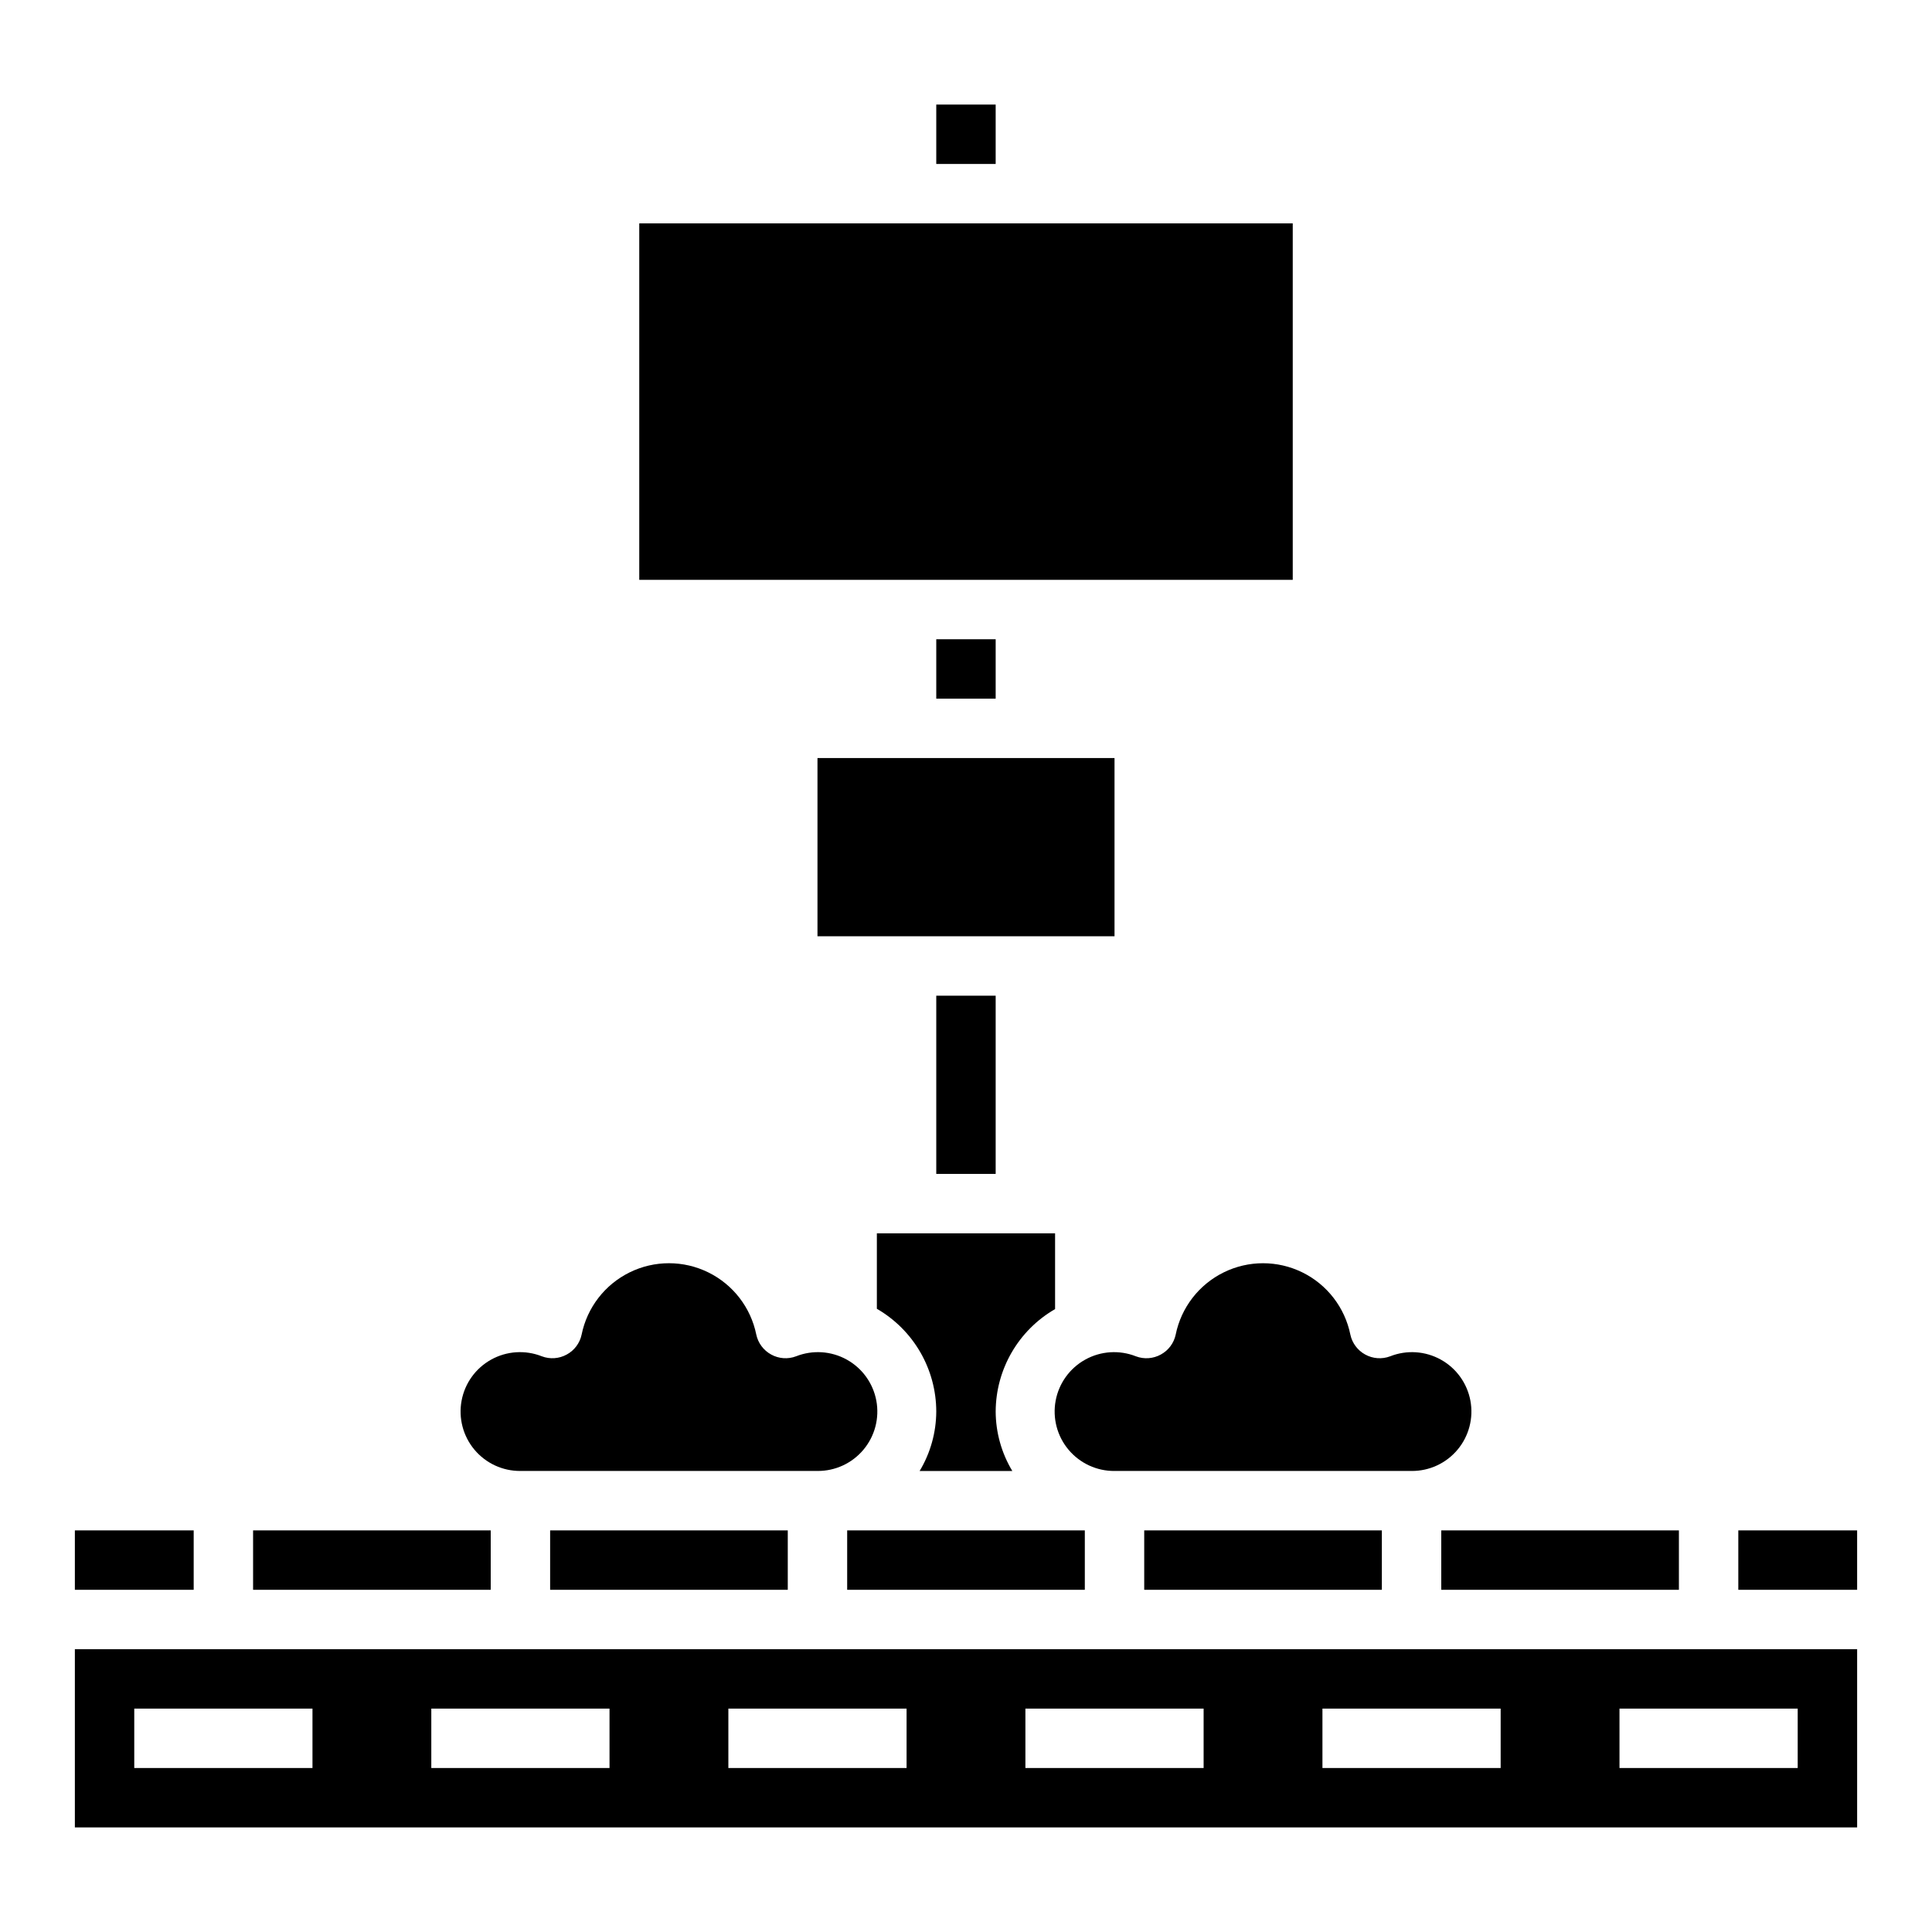
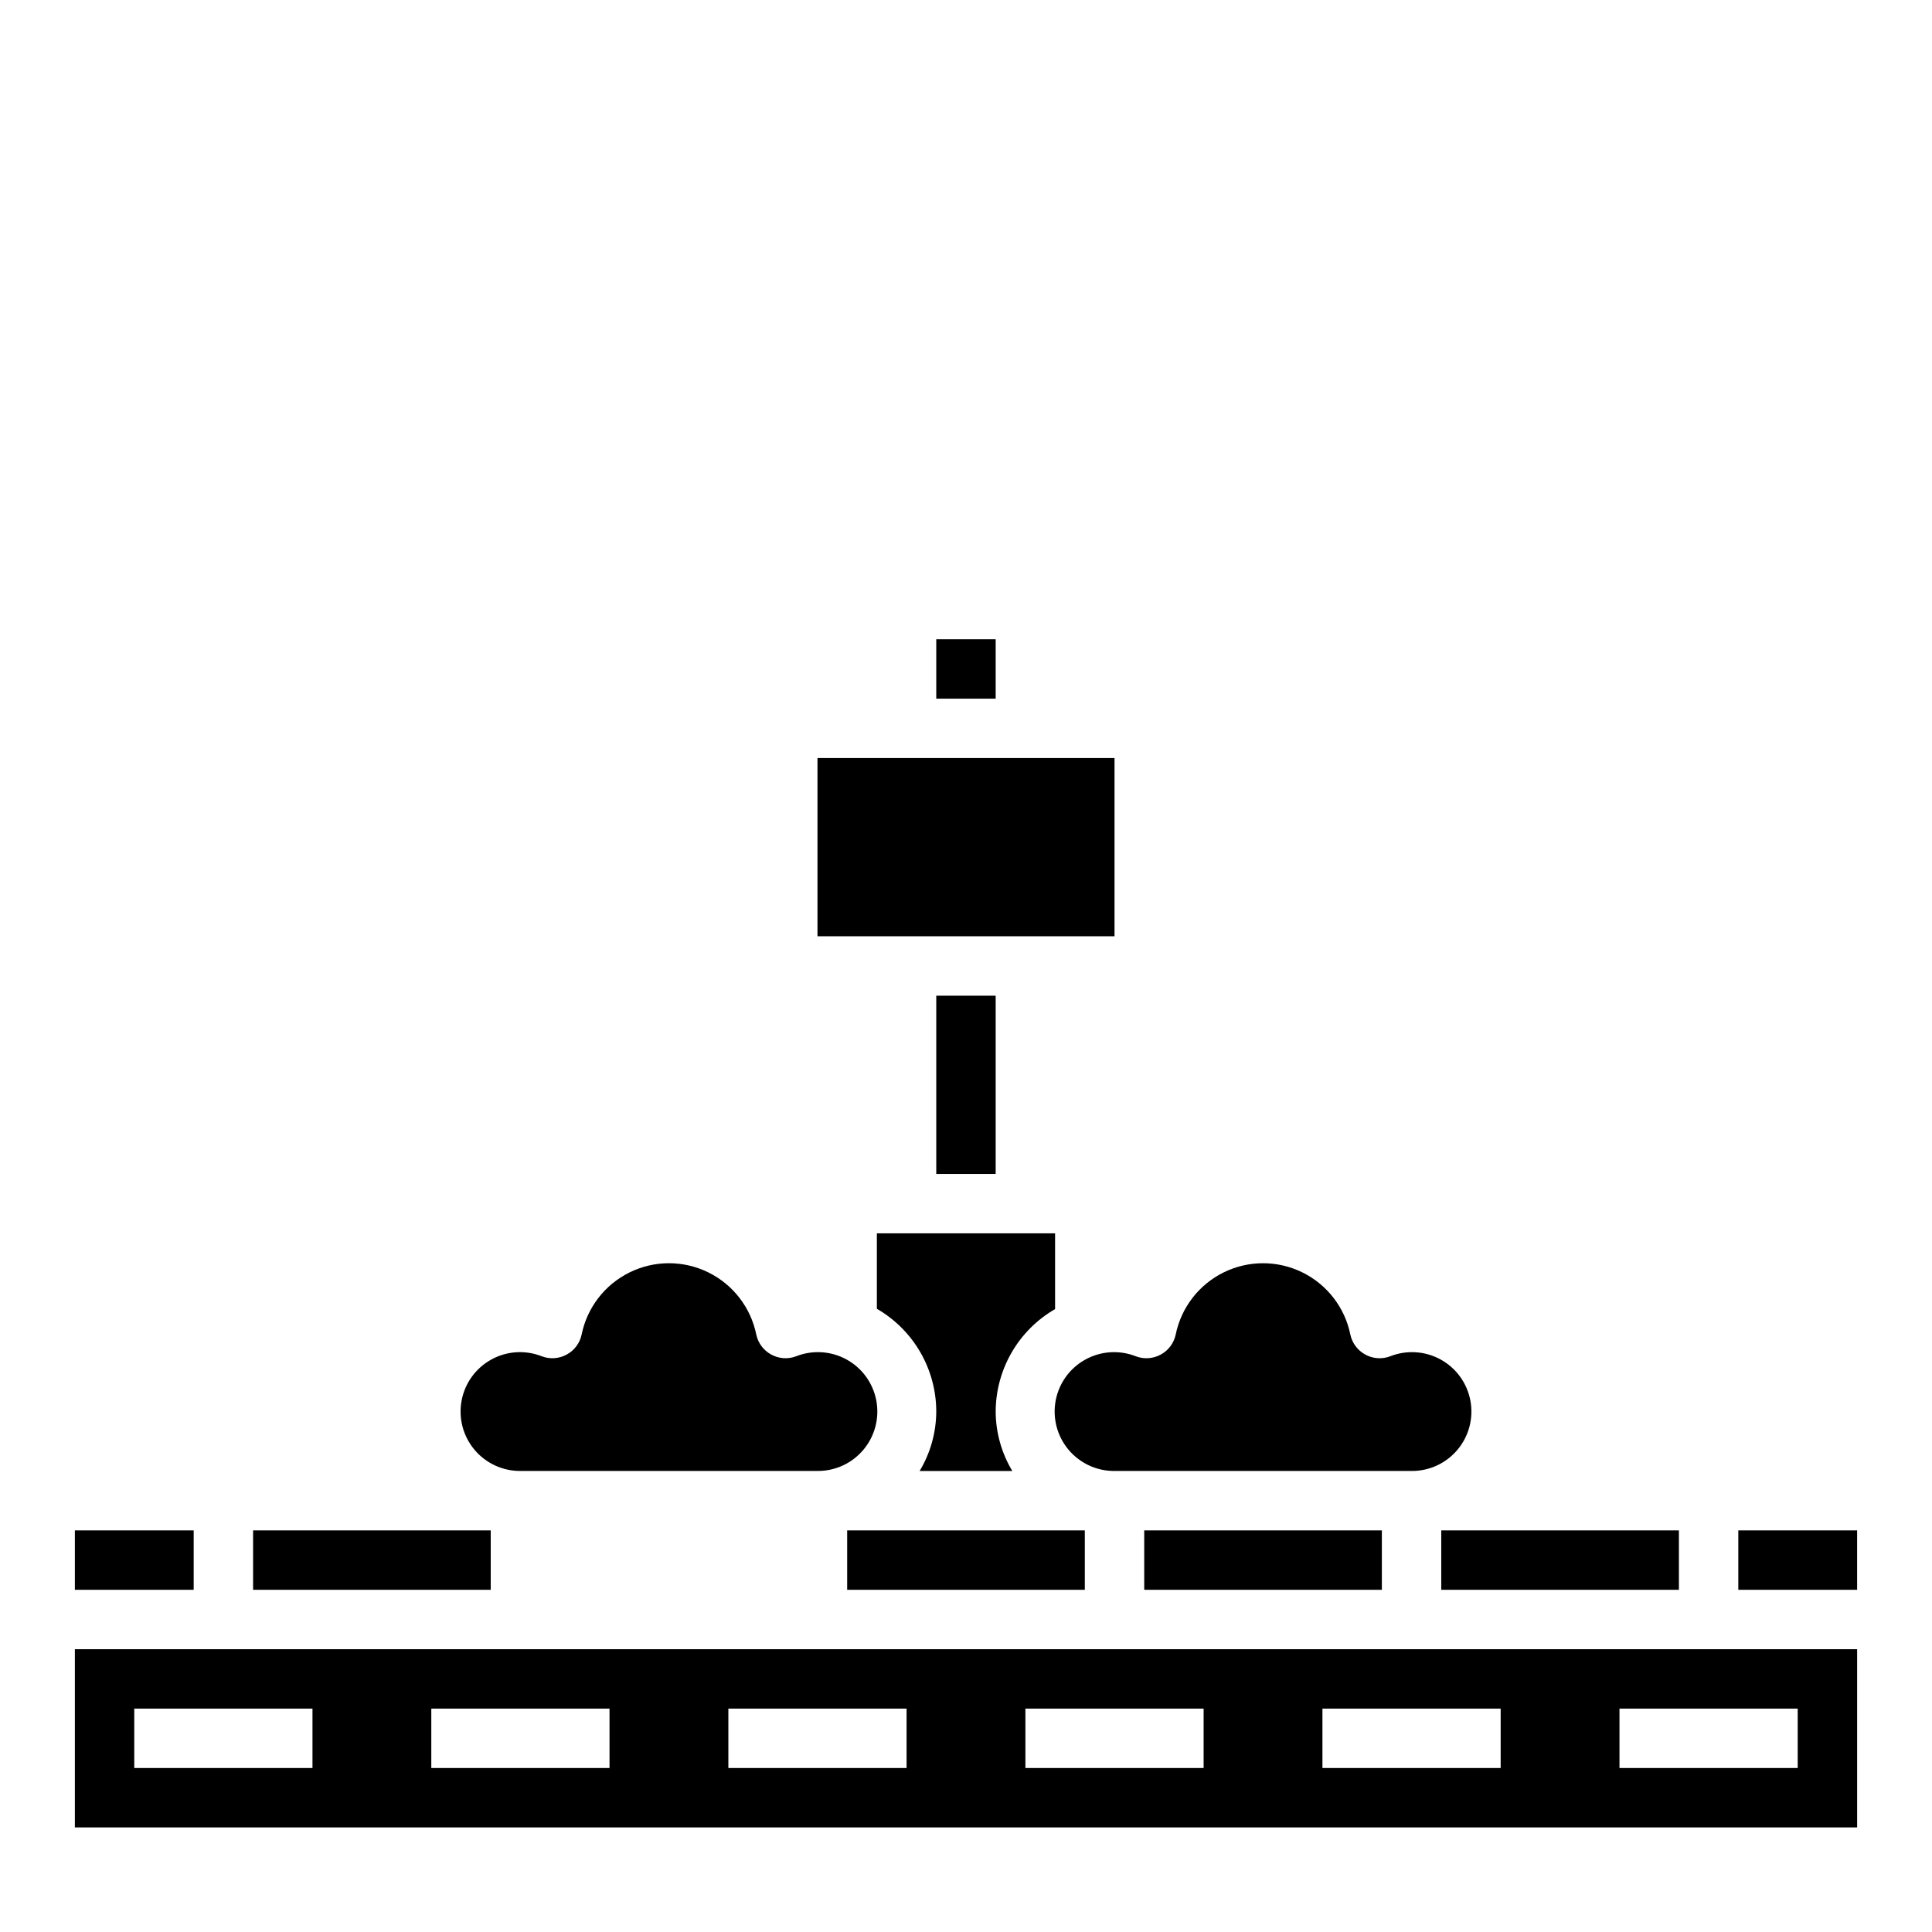
<svg xmlns="http://www.w3.org/2000/svg" fill="#000000" width="800px" height="800px" version="1.1" viewBox="144 144 512 512">
  <g>
    <path d="m392.12 518.08c-0.023 5.551-1.547 10.988-4.406 15.746h24.562-0.004c-2.859-4.758-4.383-10.195-4.406-15.746 0.039-11.211 6.035-21.555 15.742-27.156v-20.074h-47.23v19.996-0.004c9.73 5.621 15.73 16 15.742 27.238z" />
    <path d="m392.12 407.87h15.742v47.23h-15.742z" />
-     <path d="m313.41 203.2h173.18v94.465h-173.18z" />
    <path d="m360.64 344.89h78.719v47.23h-78.719z" />
    <path d="m455.57 497.69c-0.477 2.246-1.918 4.176-3.934 5.273-2.027 1.121-4.449 1.297-6.613 0.473-4.375-1.727-9.289-1.41-13.402 0.863-4.117 2.273-7 6.269-7.863 10.891-0.859 4.621 0.387 9.387 3.406 12.992 3.019 3.606 7.488 5.676 12.191 5.641h78.719c4.703 0.035 9.172-2.035 12.191-5.641 3.019-3.606 4.266-8.371 3.406-12.992-0.863-4.621-3.746-8.617-7.863-10.891-4.113-2.273-9.027-2.59-13.402-0.863-2.164 0.824-4.586 0.648-6.613-0.473-2.016-1.098-3.457-3.027-3.934-5.273-1.457-7.176-6.156-13.266-12.727-16.496-6.57-3.231-14.266-3.231-20.836 0-6.57 3.231-11.27 9.32-12.727 16.496z" />
    <path d="m392.12 313.41h15.742v15.742h-15.742z" />
    <path d="m281.92 533.82h78.719c4.703 0.035 9.176-2.035 12.191-5.641 3.019-3.606 4.266-8.371 3.406-12.992-0.863-4.621-3.746-8.617-7.859-10.891-4.117-2.273-9.031-2.59-13.406-0.863-2.164 0.824-4.582 0.648-6.609-0.473-2.019-1.098-3.457-3.027-3.938-5.273-1.457-7.176-6.156-13.266-12.727-16.496-6.57-3.231-14.266-3.231-20.836 0-6.566 3.231-11.27 9.32-12.727 16.496-0.477 2.246-1.914 4.176-3.934 5.273-2.027 1.121-4.445 1.297-6.613 0.473-4.371-1.727-9.289-1.41-13.402 0.863-4.117 2.273-7 6.269-7.859 10.891-0.863 4.621 0.387 9.387 3.402 12.992 3.019 3.606 7.488 5.676 12.191 5.641z" />
-     <path d="m392.12 171.71h15.742v15.742h-15.742z" />
    <path d="m163.84 628.29h472.32v-47.234h-472.32zm409.34-31.488h47.23v15.742h-47.227zm-78.719 0h47.23v15.742h-47.23zm-78.719 0h47.23v15.742h-47.23zm-78.719 0h47.23v15.742h-47.23zm-78.723 0h47.23v15.742h-47.23zm-78.719 0h47.23v15.742h-47.23z" />
-     <path d="m289.79 549.57h62.977v15.742h-62.977z" />
    <path d="m163.84 549.57h31.488v15.742h-31.488z" />
    <path d="m211.07 549.57h62.977v15.742h-62.977z" />
    <path d="m368.51 549.57h62.977v15.742h-62.977z" />
    <path d="m447.23 549.57h62.977v15.742h-62.977z" />
    <path d="m604.67 549.57h31.488v15.742h-31.488z" />
    <path d="m525.95 549.57h62.977v15.742h-62.977z" />
  </g>
</svg>